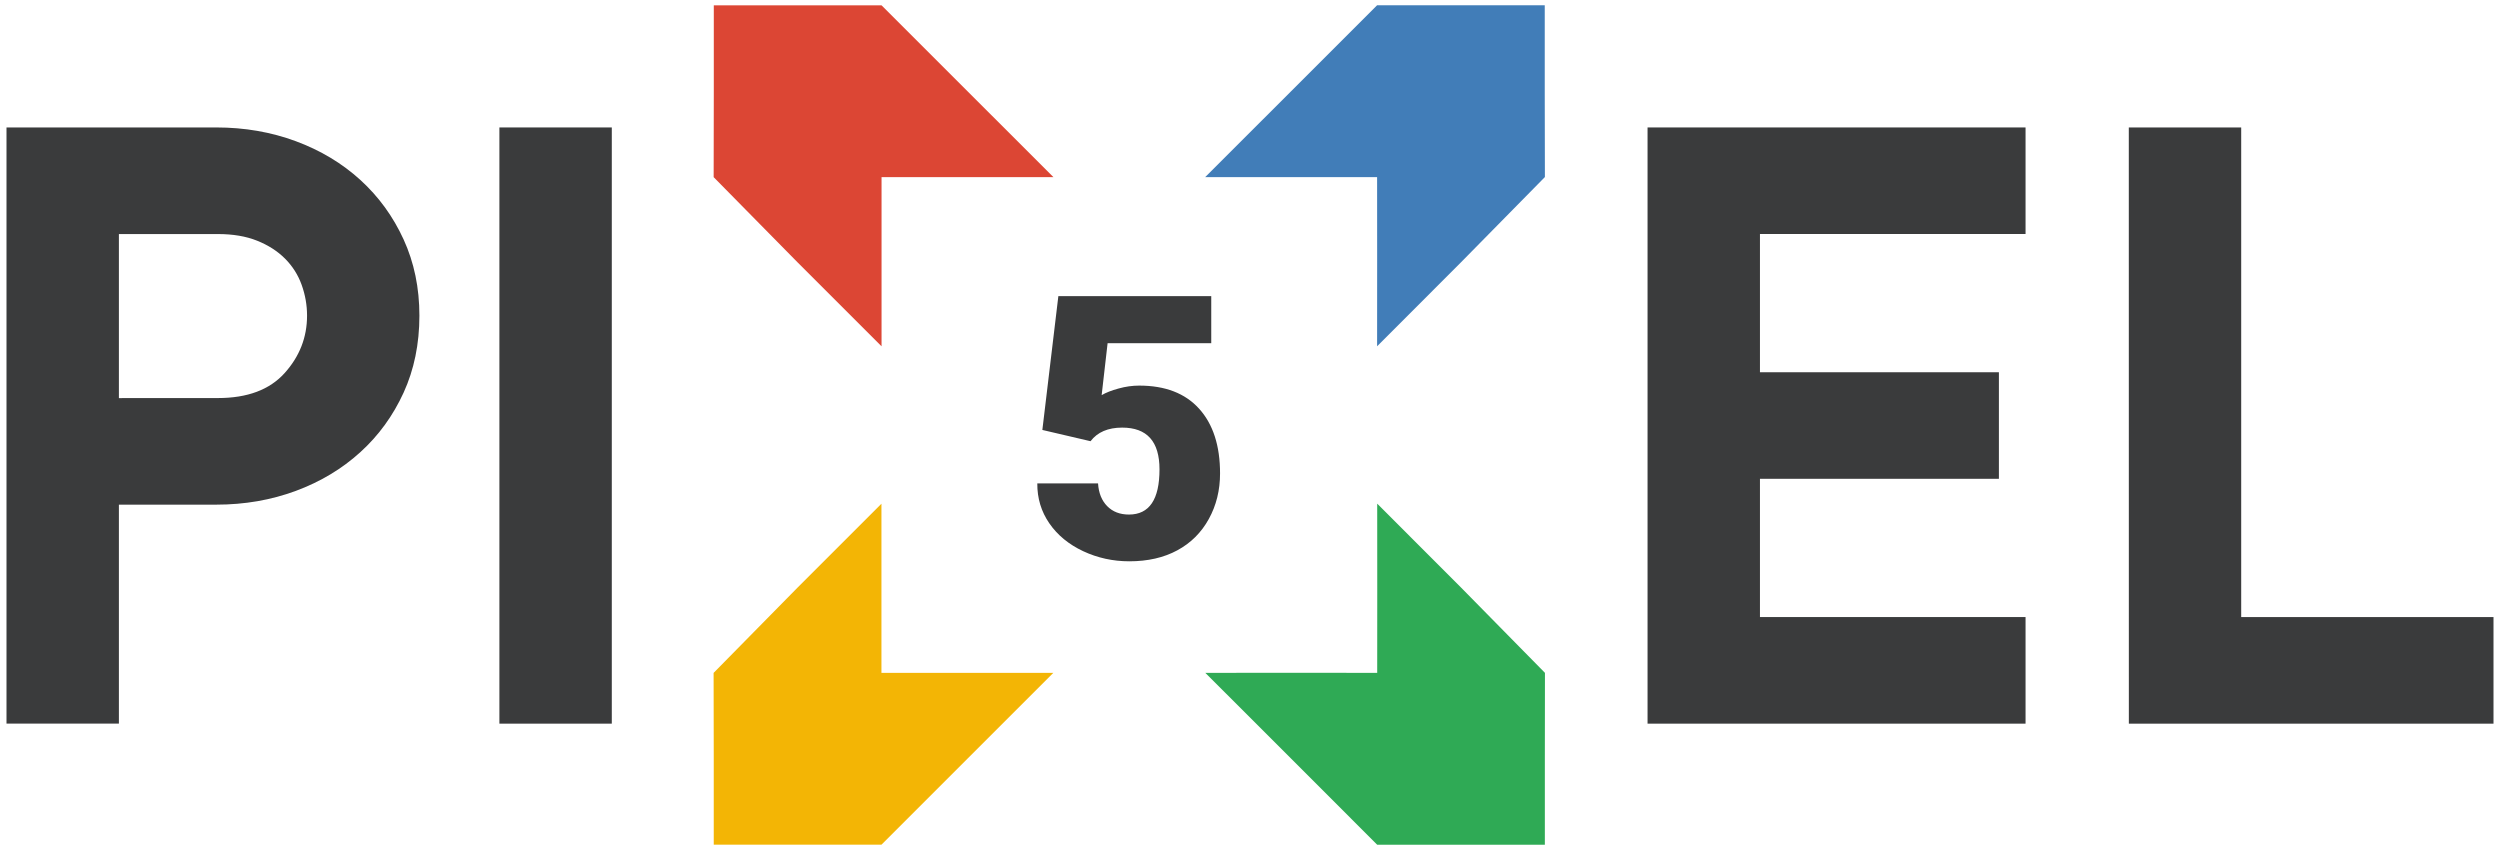
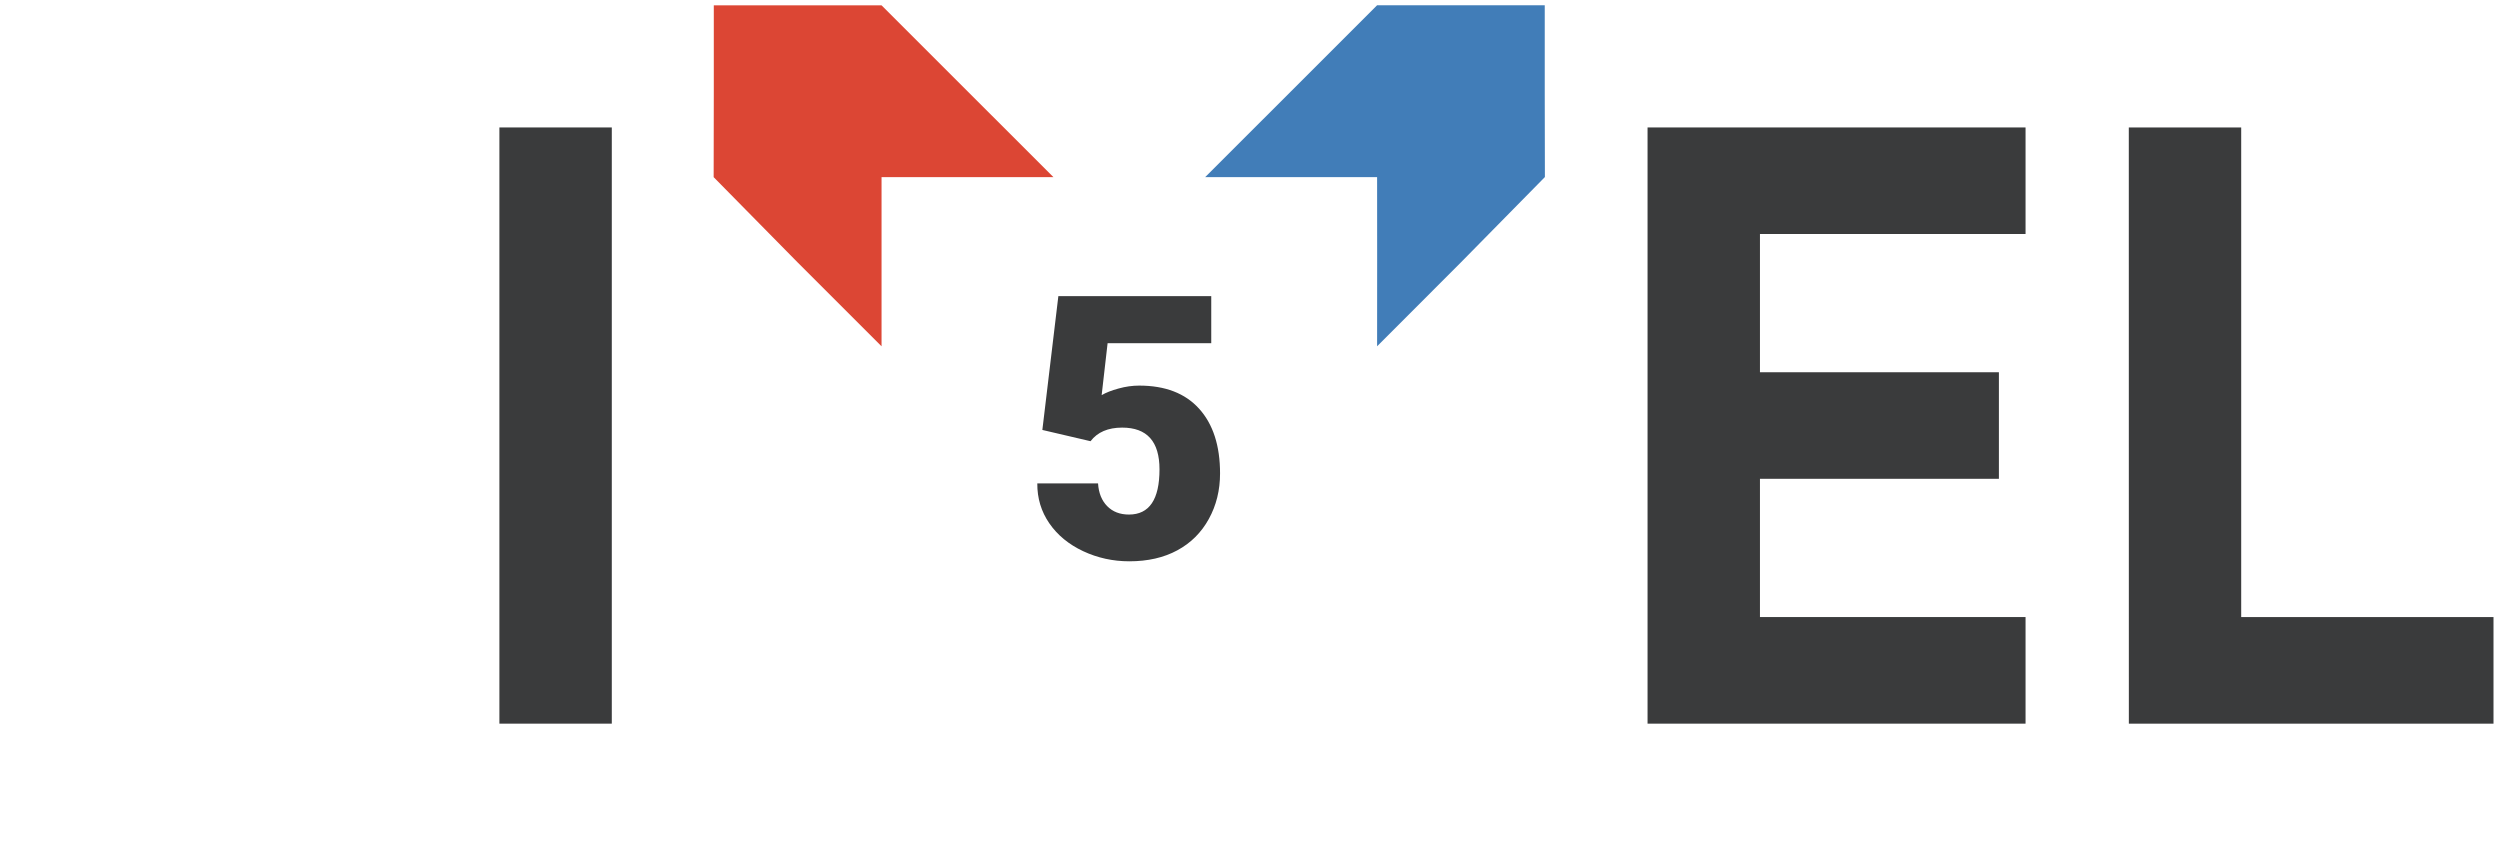
<svg xmlns="http://www.w3.org/2000/svg" id="Vrstva_1" x="0px" y="0px" viewBox="0 0 500 170" style="enable-background:new 0 0 500 170;" xml:space="preserve">
  <style type="text/css">	.st0{fill:#3A3B3C;}	.st1{fill:#DC4634;}	.st2{fill:#F3B505;}	.st3{fill:#417DB8;}	.st4{fill:#2FAA55;}</style>
  <g>
    <g>
      <g>
-         <path class="st0" d="M1.3,144.72V25.49h41.96c5.66,0,10.96,0.92,15.9,2.75c4.94,1.83,9.24,4.41,12.9,7.74     c3.66,3.33,6.55,7.3,8.66,11.91c2.11,4.61,3.16,9.69,3.16,15.24c0,5.66-1.06,10.8-3.16,15.4c-2.11,4.61-4.99,8.58-8.66,11.91     c-3.66,3.33-7.97,5.91-12.9,7.74c-4.94,1.83-10.25,2.75-15.9,2.75H23.78v43.79L1.3,144.72L1.3,144.72z M43.6,79.61     c5.88,0,10.32-1.66,13.32-4.99c3-3.33,4.49-7.16,4.49-11.49c0-2.11-0.36-4.16-1.08-6.16c-0.72-2-1.83-3.75-3.33-5.25     c-1.5-1.5-3.36-2.69-5.58-3.58c-2.23-0.89-4.83-1.33-7.83-1.33H23.78v32.81L43.6,79.61L43.6,79.61z" />
        <path class="st0" d="M99.88,25.49h22.48v119.24H99.88L99.88,25.49L99.88,25.49z" />
        <path class="st0" d="M351.99,46.8v27.65h47.79v21.31h-47.79v27.65h53.12v21.32h-75.6V25.49h75.6V46.8H351.99z" />
        <path class="st0" d="M425.76,25.49h22.48v97.92h50.46v21.32h-72.93L425.76,25.49L425.76,25.49z" />
      </g>
    </g>
    <g>
      <g>
        <path class="st0" d="M208.47,85.99l3.2-26.76h30.58v9.41h-20.73l-1.19,10.39c0.86-0.51,1.99-0.95,3.39-1.33     c1.4-0.39,2.77-0.58,4.12-0.58c5.2,0,9.2,1.54,11.98,4.62c2.79,3.08,4.19,7.4,4.19,12.95c0,3.35-0.75,6.39-2.25,9.11     c-1.5,2.72-3.6,4.81-6.31,6.27c-2.7,1.46-5.9,2.19-9.59,2.19c-3.28,0-6.36-0.68-9.24-2.03c-2.87-1.35-5.13-3.21-6.75-5.56     c-1.63-2.36-2.43-5.02-2.41-7.99h12.15c0.12,1.92,0.73,3.43,1.83,4.55c1.1,1.12,2.55,1.68,4.35,1.68c4.07,0,6.11-3.01,6.11-9.04     c0-5.57-2.49-8.35-7.47-8.35c-2.83,0-4.94,0.91-6.32,2.72L208.47,85.99z" />
      </g>
    </g>
    <g>
      <path class="st1" d="M159.56,52.52l-16.83-17.09l0.03-17.06V1.06h16.8h16.74l17.2,17.19l17.19,17.18l-17.25,0l-17.13,0l0,16.74    l0,17.09L159.56,52.52z" />
-       <path class="st2" d="M176.29,100.74l0,17.09l0,16.74l17.13,0l17.25,0l-17.19,17.18l-17.19,17.19h-16.74h-16.8v-17.3l-0.03-17.06    l16.83-17.1L176.29,100.74z" />
      <path class="st3" d="M275.42,69.26l0.01-17.1l-0.01-16.74l-17.12,0.01l-17.26-0.01l17.19-17.18l17.19-17.19h16.74h16.79v17.3    l0.03,17.06l-16.83,17.1L275.42,69.26z" />
-       <path class="st4" d="M292.17,117.47l16.82,17.1l-0.02,17.06v17.31h-16.8h-16.74l-17.19-17.2l-17.18-17.17l17.25-0.01l17.13,0.01    l0.01-16.75l-0.01-17.09L292.17,117.47z" />
    </g>
  </g>
</svg>